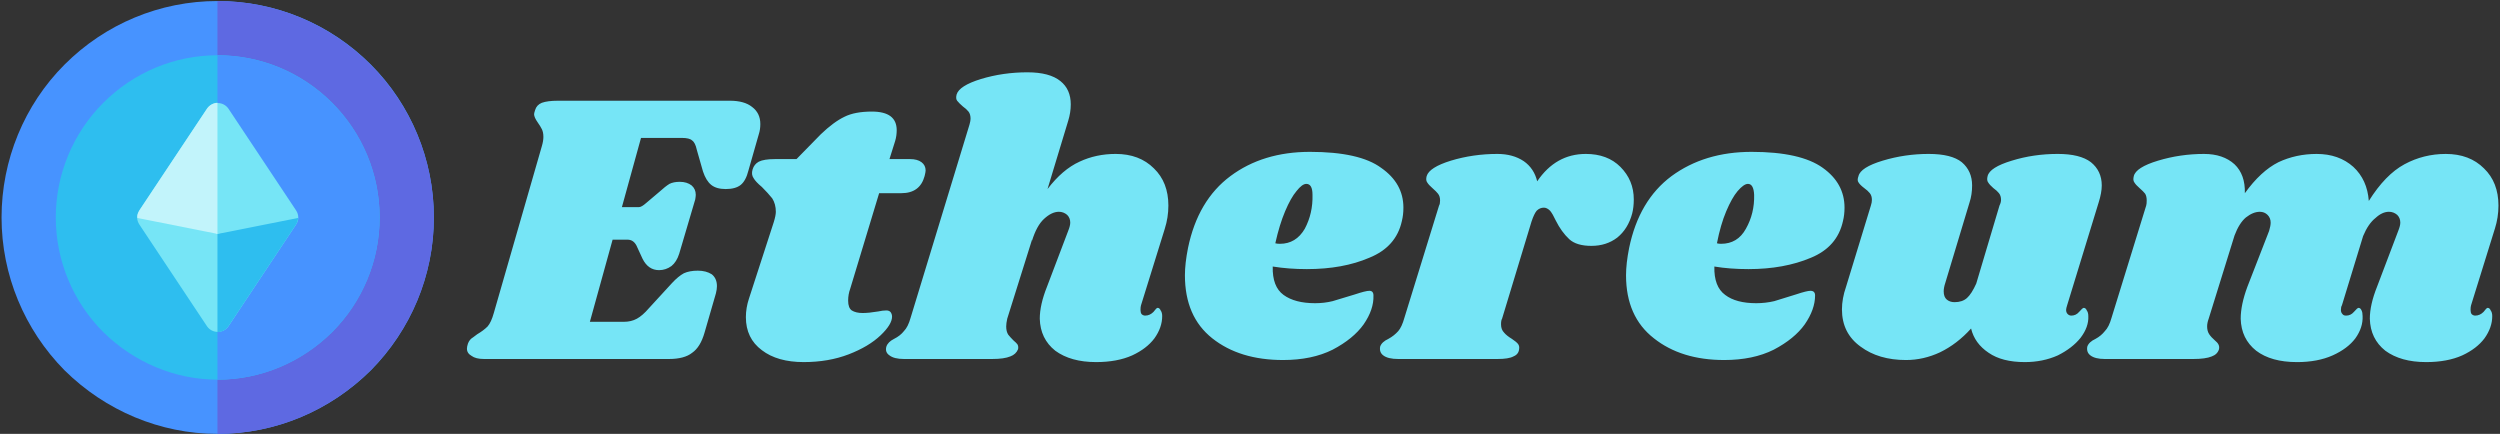
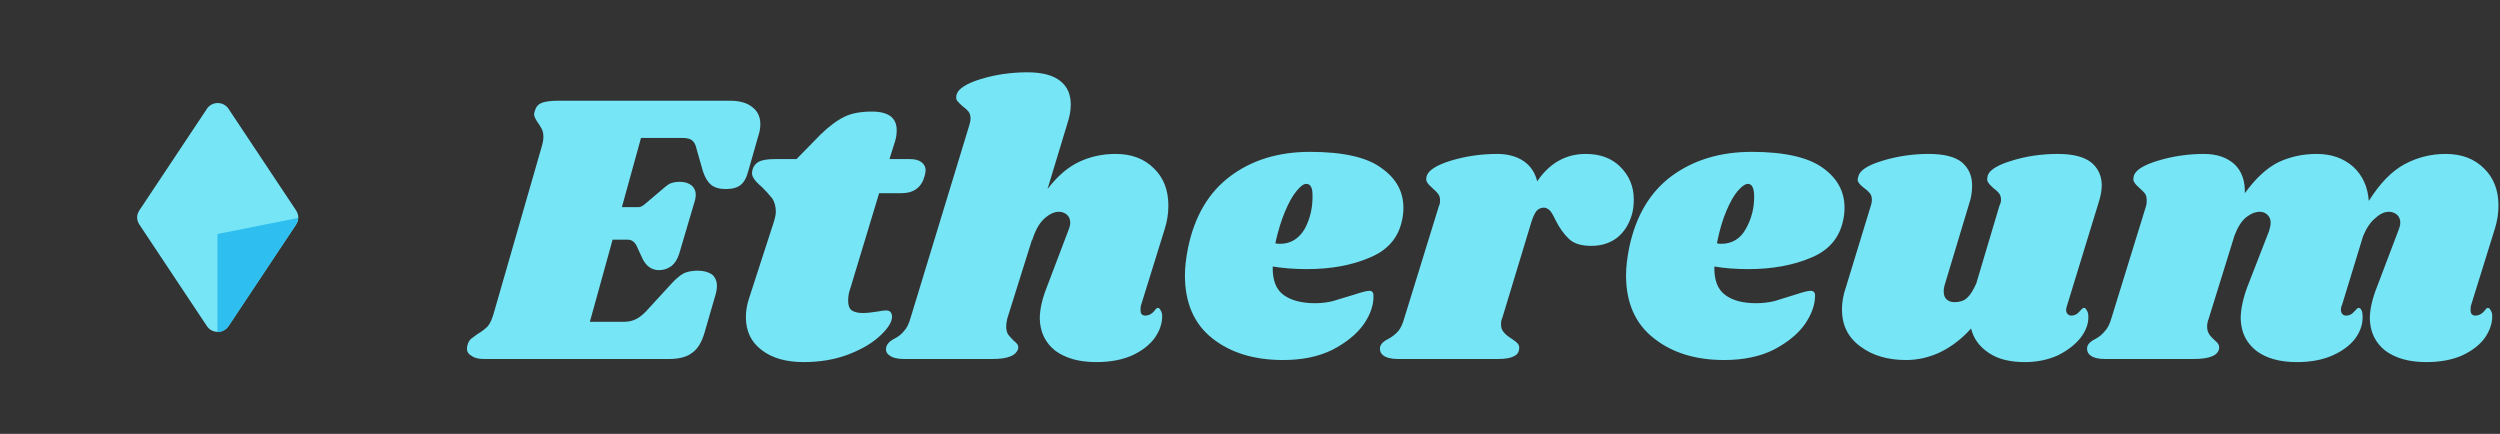
<svg xmlns="http://www.w3.org/2000/svg" width="484" height="84" version="1.2">
  <rect width="100%" height="100%" fill="#333333" stroke="none" />
  <style>.a{fill:#4793ff}.c{fill:#2ebeef}.d{fill:#76e5f6}</style>
-   <path d="M.3 42.1c0 11.1 4.4 21.7 12.2 29.6C20.4 79.5 31 84 42.1 84c11.2 0 21.8-4.5 29.7-12.3C79.6 63.8 84 53.2 84 42.1c0-11.1-4.4-21.8-12.2-29.6C63.9 4.6 53.3.2 42.1.2 31 .2 20.4 4.6 12.5 12.5 4.7 20.3.3 31 .3 42.1z" class="a" />
-   <path d="M42.1.2C65.2.2 84 19 84 42.1 84 65.2 65.2 84 42.1 84z" style="fill:#5e69e2" />
-   <path d="M10.8 42.1c0 8.3 3.3 16.3 9.2 22.2 5.9 5.8 13.8 9.2 22.1 9.2 8.4 0 16.3-3.4 22.2-9.2 5.9-5.9 9.2-13.9 9.2-22.2 0-8.3-3.3-16.3-9.2-22.2-5.9-5.9-13.8-9.2-22.2-9.2-8.3 0-16.2 3.3-22.1 9.2-5.9 5.9-9.2 13.9-9.2 22.2z" class="c" />
-   <path d="M42.1 10.7c17.3 0 31.4 14.1 31.4 31.4 0 17.3-14.1 31.4-31.4 31.4z" class="a" />
+   <path d="M42.1.2z" style="fill:#5e69e2" />
  <path d="M40.1 21 27 40.7c-.6.9-.6 1.9 0 2.8l13.1 19.7c1 1.4 3.1 1.4 4.1 0l13.1-19.7c.6-.9.6-1.9 0-2.8L44.2 21c-1-1.4-3.1-1.4-4.1 0z" class="d" />
  <path d="M42.1 45.3v19c.8 0 1.6-.4 2.1-1.1l13.1-19.7q.4-.6.4-1.3l-15.1 3q-.2.1-.5.1z" class="c" />
-   <path d="M42.1 19.9c-.7 0-1.5.4-2 1.1L27 40.7c-.3.5-.5 1-.4 1.5l15.1 3q.2.1.4.1z" style="fill:#c2f4fb" />
  <path d="M141.3 19.5q2.8 0 4.3 1.2 1.6 1.2 1.6 3.3 0 1.1-.3 2l-2 7q-.5 2-1.5 2.8-1 .8-2.9.8-1.8 0-2.8-.8-1-.8-1.6-2.6l-1.2-4.2q-.3-1.4-.9-1.8-.5-.5-2-.5h-7.9l-3.7 13.4h3.3q.5 0 1.4-.8l2.6-2.2q1.1-1 1.9-1.5.8-.4 2-.4 1.4 0 2.3.7.8.7.8 1.8 0 .3-.1.9l-3.1 10.5q-.5 1.6-1.5 2.4-1.1.8-2.4.8-2.1 0-3.2-2.2l-1.2-2.6q-.6-1.1-1.7-1.1h-2.9l-4.4 15.9h6.6q1.4 0 2.5-.6t2.3-2l4.5-4.9q1.2-1.3 2.3-1.9 1.1-.5 2.7-.5t2.7.7q1 .8 1 2.3 0 .6-.2 1.4l-2.2 7.6q-.8 2.8-2.4 3.9-1.5 1.2-4.5 1.2H93.7q-1.6 0-2.4-.6-.9-.5-.9-1.4 0-.4.2-1 .3-.8 1-1.2.7-.5.8-.6 1.2-.7 2-1.5.7-.8 1.2-2.6l9.3-32.3q.3-1 .3-1.8 0-.9-.3-1.5t-.8-1.3q-.7-1-.7-1.6 0-.2.2-.8.3-1 1.3-1.4 1.1-.4 3.1-.4zm34.9 11.3q1.4 0 2.2.6.8.6.8 1.6 0 .3-.2 1.1-.9 3.3-4.5 3.3h-4.3l-5.6 18.5q-.4 1.1-.4 2.3 0 1.4.7 1.9.8.5 2.1.5 1.2 0 3-.3.9-.2 1.6-.2.5 0 .8.3.3.4.3.9 0 1.5-2.2 3.6-2.3 2.2-6.2 3.7-3.9 1.5-8.7 1.5-5.1 0-8.1-2.3-3.1-2.3-3.1-6.4 0-1.8.6-3.6l4.8-14.8q.4-1.3.4-2 0-1.5-.7-2.6-.8-1-2-2.2-1.2-1-1.6-1.7-.5-.7-.2-1.7t1.2-1.5q1-.5 3.1-.5h4.2l4.7-4.8q2.5-2.4 4.6-3.4 2-1 5.3-1 4.8 0 4.8 3.6 0 1.1-.3 2.1l-1.1 3.5zm49.3 13.5-4.6 14.8q-.1.3-.1.9 0 .5.2.8.3.3.7.3.9 0 1.6-.7.6-.8.8-.8.4 0 .6.5.3.4.3 1.1 0 2.2-1.5 4.3-1.5 2-4.3 3.3-2.9 1.3-7 1.3-4.9 0-7.9-2.2-2.9-2.3-3-6.2 0-2.7 1.4-6.2l4.1-10.8q.4-1 .4-1.6 0-.9-.6-1.5-.7-.6-1.6-.6-1.4 0-2.9 1.4-1.4 1.3-2.3 4.2v-.2L195 61.7q-.2.9-.2 1.5 0 1 .4 1.6.4.5 1 1.1.6.5.8.8.2.4.1.9-.4 1-1.5 1.4-1.2.5-3.5.5H175q-1.9 0-2.8-.7-.9-.6-.6-1.7.3-.9 1.5-1.5t1.9-1.5q.8-.8 1.3-2.6l11.4-37.4q.2-.7.2-1.1 0-.9-.4-1.4-.4-.5-1.1-1-.7-.6-1.1-1.1-.3-.4-.1-1.2.5-1.7 4.7-3 4.3-1.3 9-1.3 4.3 0 6.4 1.7 2 1.6 2 4.5 0 1.6-.5 3.2l-4 13.2q2.9-3.8 6.2-5.3 3.2-1.5 7-1.5 4.6 0 7.4 2.8 2.8 2.7 2.8 7.2 0 2.3-.7 4.5zm28.1-14.9q9.6 0 13.8 3.1 4.3 3 4.3 7.7 0 1.4-.3 2.6-1.1 5-6.3 7.1-5.1 2.2-12.1 2.2-3.5 0-6.6-.5-.1 3.9 2.1 5.5t6.1 1.6q1.8 0 3.4-.4 1.7-.5 4.3-1.3 2.1-.7 2.8-.7.8 0 .8.9.1 2.7-1.9 5.6-2 2.8-6 4.9-4 2-9.6 2-8.4 0-13.7-4.2-5.3-4.2-5.3-12.2 0-2.3.6-5.3 1.9-9.2 8.2-13.9 6.3-4.7 15.4-4.7zm-6.7 17.7q.3.1.9.1 3.1 0 4.8-2.9 1.6-3 1.5-6.6 0-2.1-1.2-2.1-.8 0-1.9 1.4-1.1 1.3-2.2 3.9-1.1 2.6-1.9 6.2zM307 29.8q4.2 0 6.7 2.5 2.6 2.6 2.6 6.3 0 1.5-.3 2.7-.8 3-2.9 4.7-2.1 1.6-5 1.6t-4.3-1.3q-1.5-1.4-2.6-3.6-.6-1.3-1.1-1.9-.6-.6-1.2-.6-.8 0-1.4.6-.5.6-1 2.1l-5.7 18.8q-.2.3-.2 1.1 0 1 .6 1.6.5.6 1.5 1.2.9.6 1.2 1 .3.4.2 1-.1 1-1.1 1.4-.9.5-3.1.5h-19.2q-2 0-2.9-.7-.8-.6-.6-1.7.3-.9 1.6-1.5 1.1-.6 1.9-1.5.7-.8 1.2-2.6l6.7-21.7q.2-.3.2-1 0-.8-.4-1.3-.3-.4-1.1-1.1-.7-.6-1-1.1-.3-.4-.1-1.2.5-1.7 4.7-3 4.3-1.3 9-1.3 3 0 5.1 1.4 2 1.4 2.6 3.9 3.6-5.3 9.4-5.3zm32.1-.4q9.5 0 13.8 3.1 4.2 3 4.2 7.7 0 1.4-.3 2.6-1.1 5-6.2 7.1-5.2 2.2-12.1 2.2-3.6 0-6.6-.5-.1 3.9 2.1 5.5 2.1 1.6 6 1.6 1.8 0 3.5-.4 1.6-.5 4.2-1.3 2.1-.7 2.8-.7.9 0 .9.9 0 2.7-2 5.6-2 2.8-6 4.9-4 2-9.6 2-8.3 0-13.6-4.2-5.4-4.2-5.4-12.2 0-2.3.6-5.3 1.9-9.2 8.2-13.9 6.4-4.7 15.5-4.7zm-6.7 17.7q.3.1.8.1 3.2 0 4.8-2.9 1.7-3 1.6-6.6-.1-2.1-1.2-2.1-.8 0-2 1.4-1.1 1.3-2.2 3.9-1.1 2.6-1.8 6.2zm73.9-7.9-6.1 19.9q-.2.6-.2.9 0 .5.3.8.3.3.7.3.9 0 1.5-.7.7-.8.9-.8.4 0 .6.5.3.4.3 1.1.1 2.1-1.5 4.2-1.6 2-4.4 3.4-2.9 1.3-6.4 1.3-4.4 0-7-1.8-2.7-1.8-3.4-4.7-2.7 3-6 4.6-3.2 1.5-6.6 1.5-5.3 0-8.8-2.6-3.6-2.6-3.6-7.2 0-2.1.8-4.4l4.8-15.7q.2-.6.2-1.1 0-.8-.4-1.3t-1.1-1q-.8-.6-1.1-1.1-.3-.4 0-1.2.4-1.7 4.7-3t8.9-1.3q4.4 0 6.4 1.6 2 1.7 2 4.5 0 1.8-.5 3.3l-4.7 15.6q-.3.9-.3 1.6 0 1.1.6 1.6t1.5.5q1.5 0 2.4-.8.9-.8 1.8-2.8l4.5-15.1q.3-.6.3-1.1 0-.8-.4-1.3t-1.1-1q-.7-.6-1-1.1-.3-.4-.1-1.2.4-1.7 4.7-3 4.2-1.3 8.9-1.3 4.3 0 6.4 1.6 2.1 1.7 2.1 4.5 0 1.4-.6 3.3zm76.7 5.1-4.6 14.8q-.1.3-.1.9 0 .5.2.8.3.3.7.3.9 0 1.6-.7.6-.8.8-.8.4 0 .6.5.3.4.3 1.1 0 2.2-1.5 4.3-1.5 2-4.3 3.3-2.9 1.3-7 1.3-4.9 0-7.9-2.2-2.9-2.3-3-6.2 0-2.7 1.4-6.2l4.1-10.8q.4-1 .4-1.6 0-.9-.6-1.5-.7-.6-1.6-.6-1.3 0-2.6 1.2-1.4 1.1-2.4 3.5l-4.1 13.4q-.2.3-.2.9 0 .5.3.8.2.3.7.3.9 0 1.5-.7.7-.8.9-.8.4 0 .6.5.2.4.2 1.1.1 2.2-1.4 4.3-1.5 2-4.4 3.3-2.9 1.3-6.9 1.3-5 0-7.9-2.2-2.9-2.3-3-6.2 0-2.7 1.3-6.2l4.2-10.8q.3-1 .3-1.6 0-.9-.6-1.5t-1.5-.6q-1.3 0-2.7 1.1-1.3 1.1-2.2 3.5l-5 16.1q-.3.8-.3 1.5 0 .9.4 1.5t1.1 1.2q.5.4.7.8.2.4.1.9-.3 1-1.4 1.4-1.2.5-3.6.5h-17.1q-1.9 0-2.8-.7-.8-.6-.6-1.7.3-.9 1.6-1.5 1.1-.6 1.8-1.5.8-.8 1.3-2.6l6.7-21.7q.1-.3.1-1 0-.8-.3-1.3-.3-.4-1.1-1.1-.7-.6-1-1.1-.3-.4-.1-1.2.4-1.7 4.7-3t8.9-1.3q3.7 0 5.9 2 2.1 2 2 5.6 3.1-4.3 6.5-6 3.4-1.6 7.4-1.6 4.3 0 7.1 2.5 2.7 2.5 3 6.6 3.2-5.1 6.9-7.1t8-2q4.6 0 7.4 2.8 2.8 2.7 2.8 7.2 0 2.3-.7 4.5z" class="d" />
</svg>